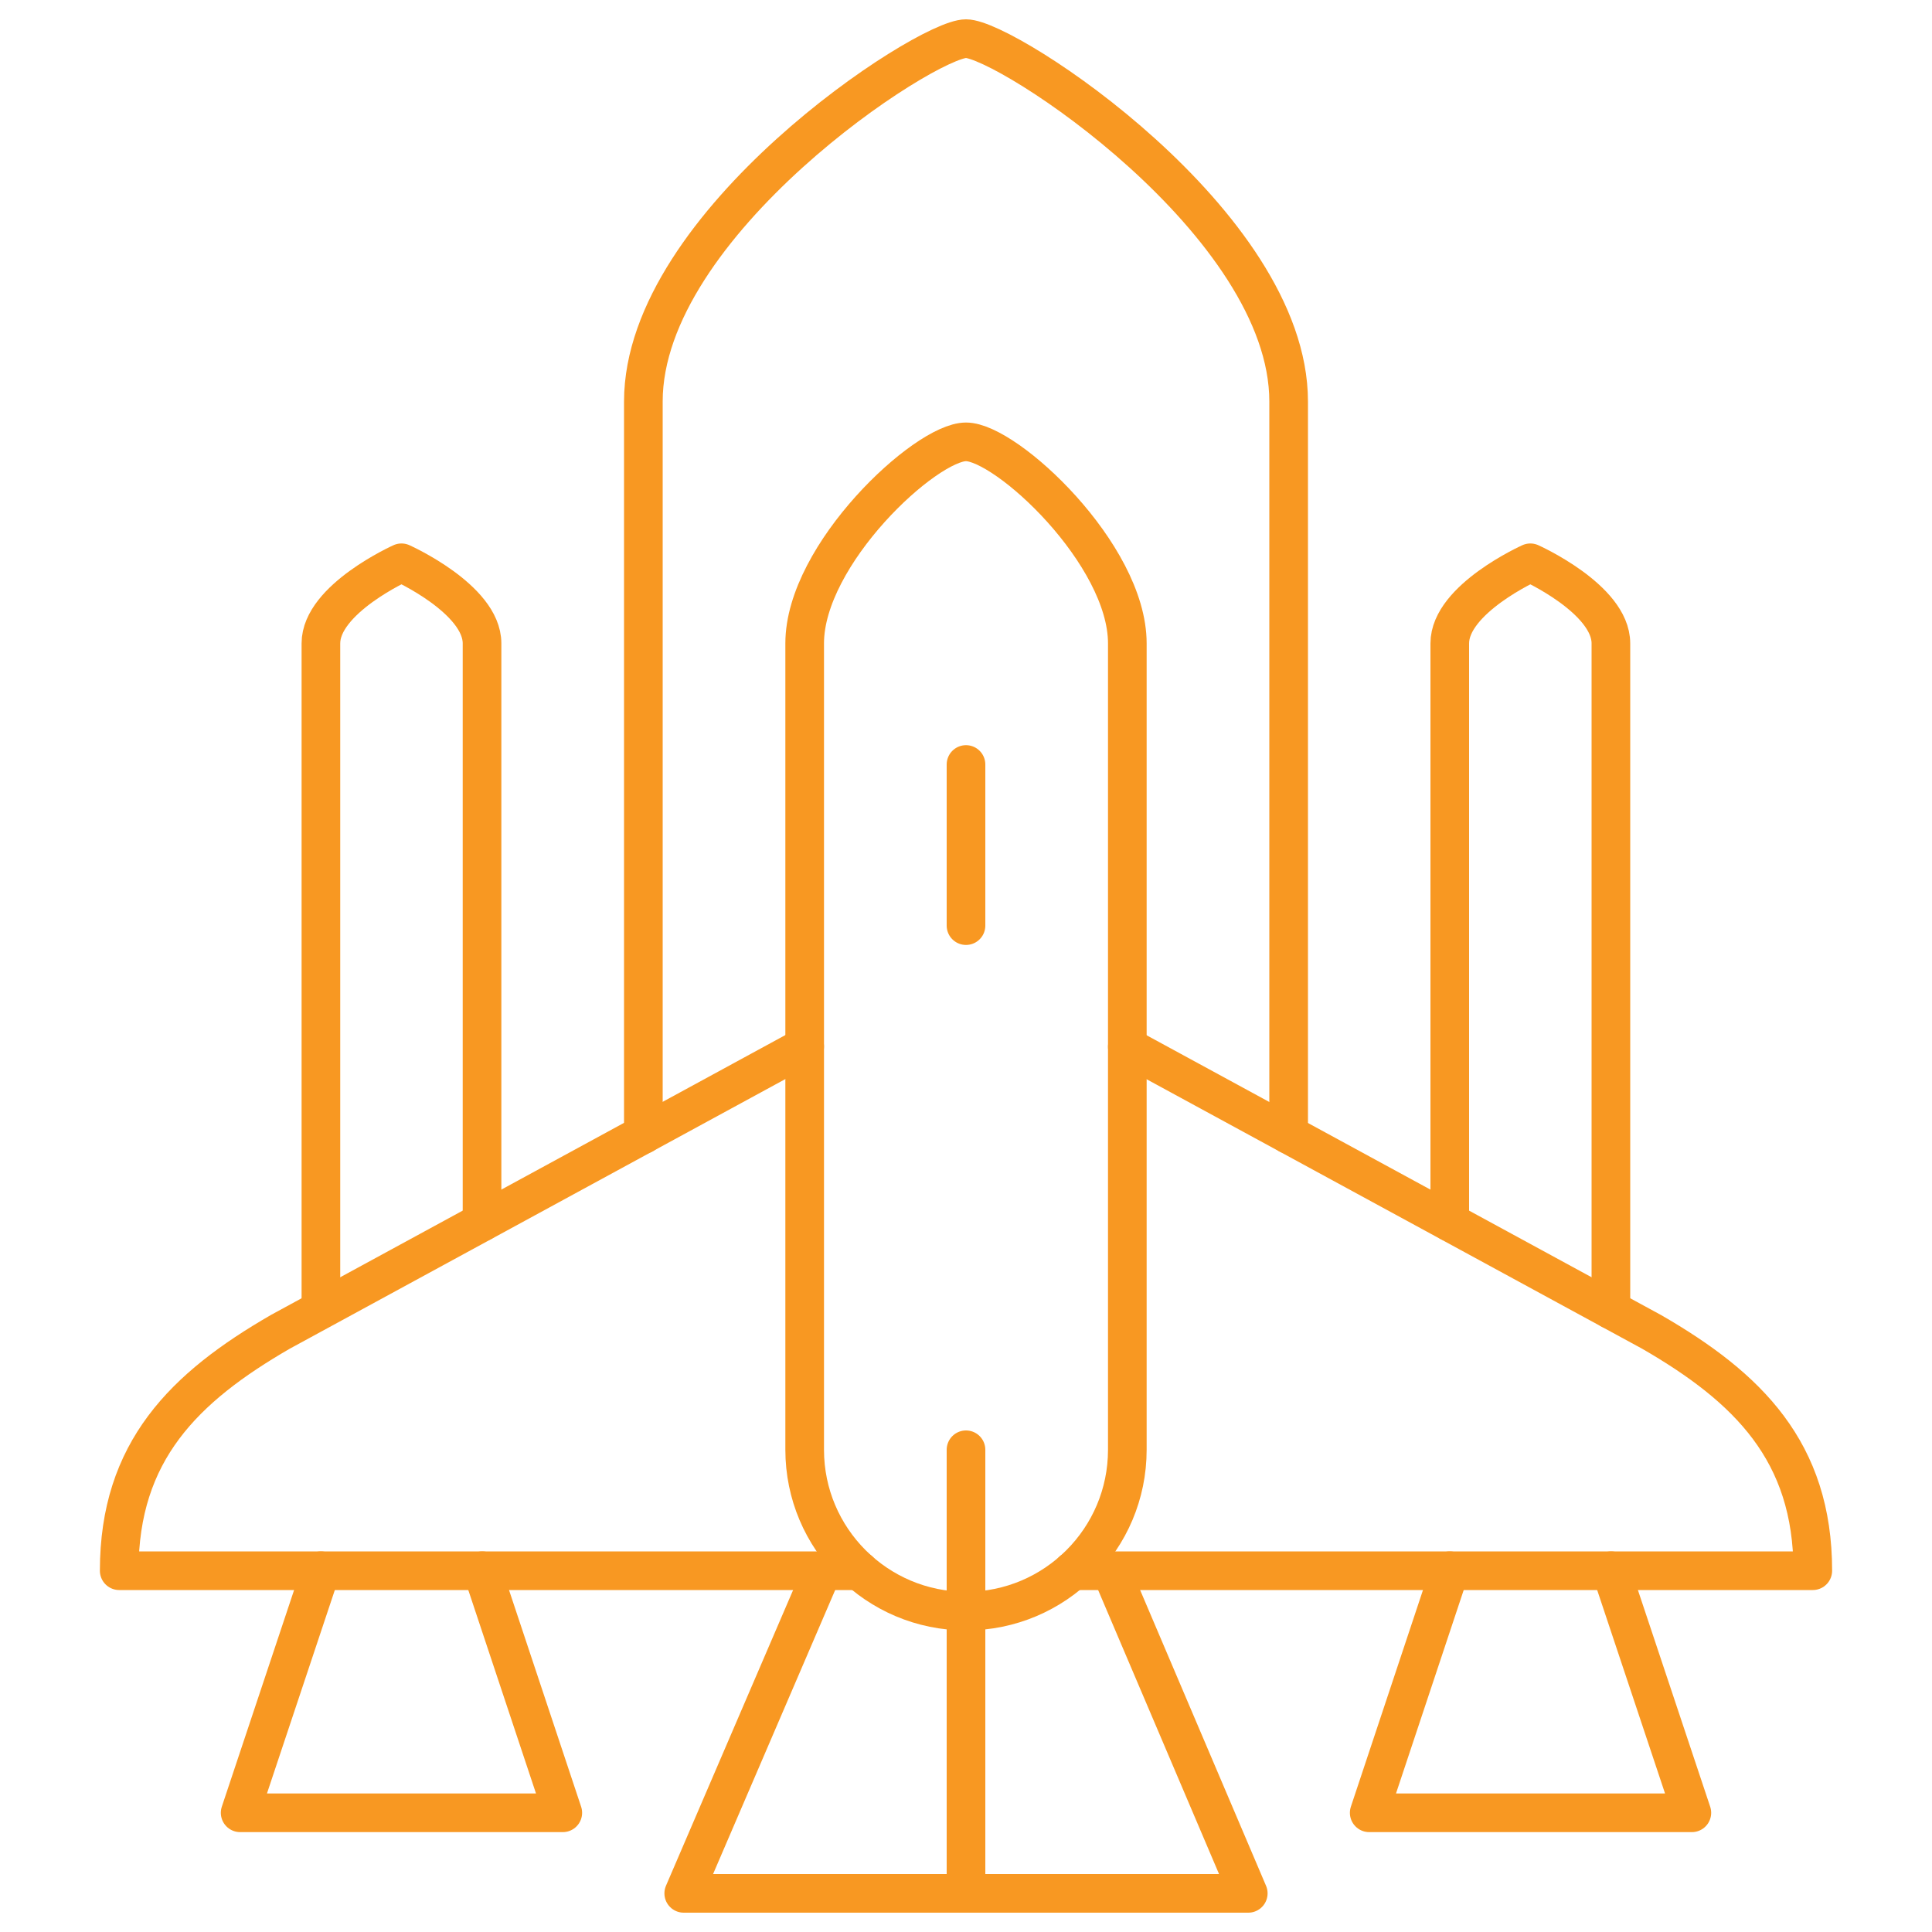
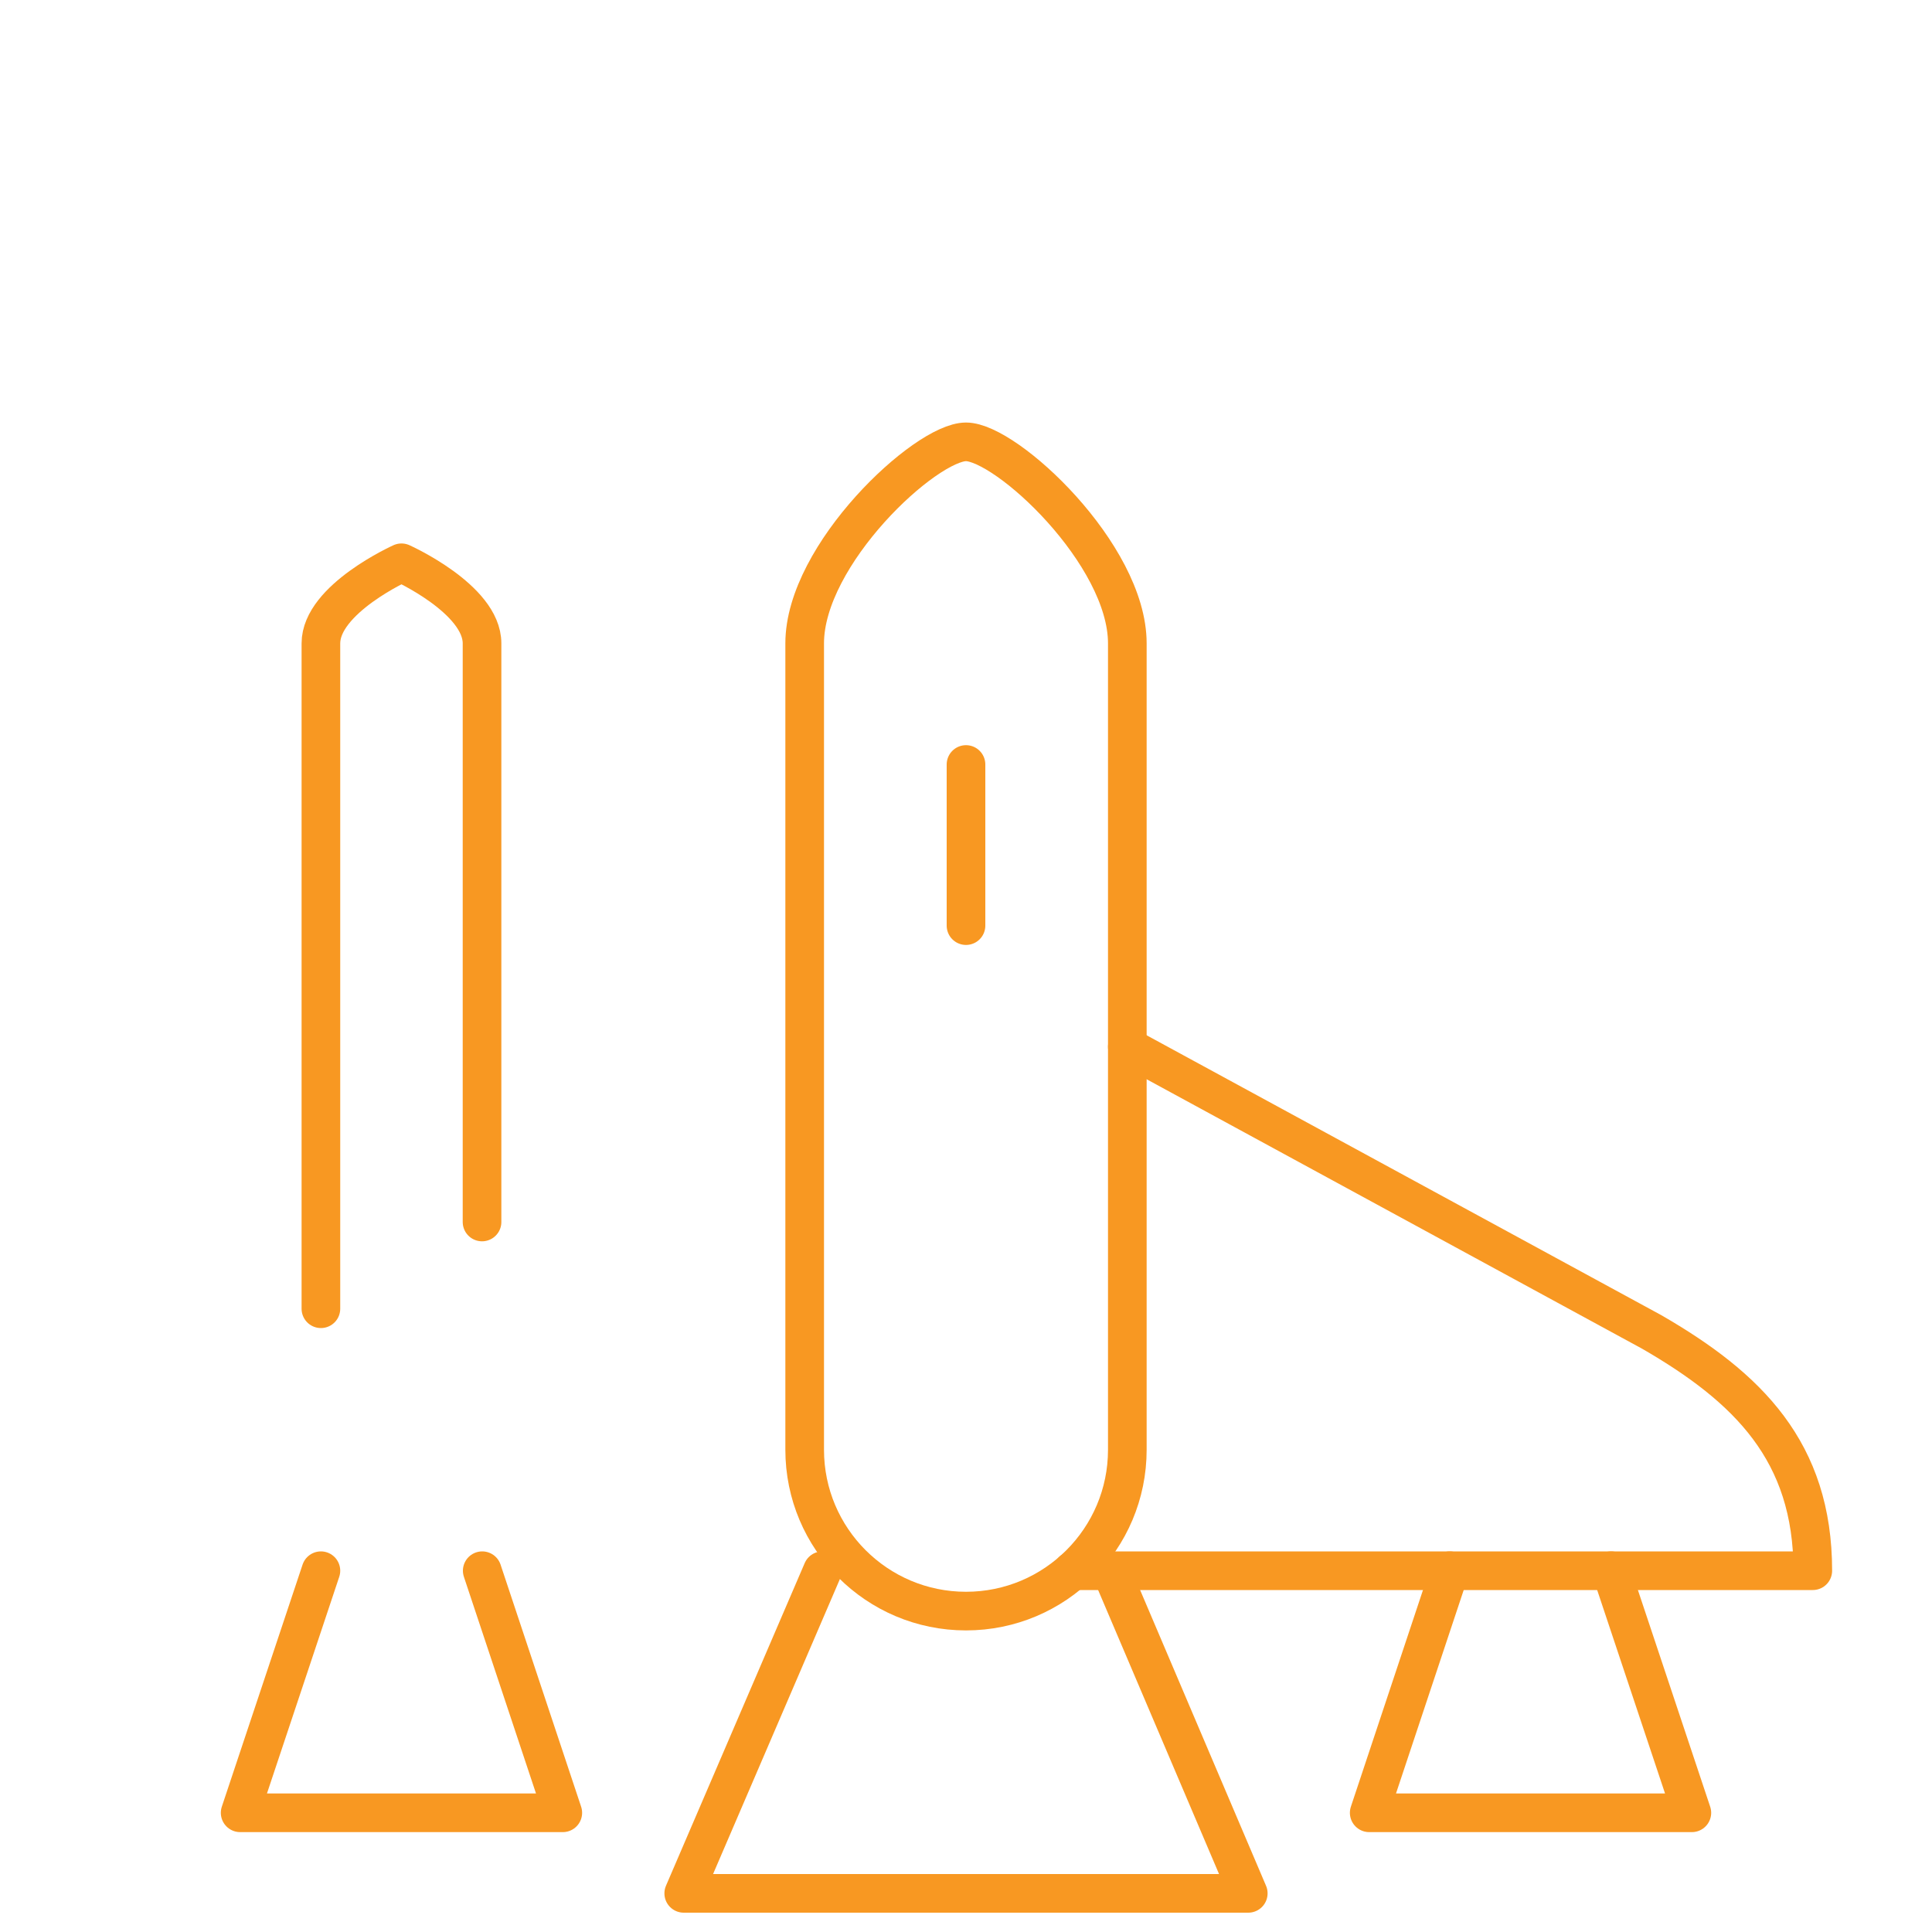
<svg xmlns="http://www.w3.org/2000/svg" id="Layer_1" viewBox="0 0 100 100">
  <defs>
    <style>.cls-1{fill:none;stroke:#f89822;stroke-linecap:round;stroke-linejoin:round;stroke-width:2px;}</style>
  </defs>
  <path class="cls-1" d="M58.35,75.04c0,4.61-3.74,8.35-8.35,8.35s-8.35-3.74-8.35-8.35V33.3c0-4.61,6.26-10.43,8.35-10.43s8.35,5.82,8.35,10.43v41.74Z" />
  <path class="cls-1" d="M16.61,67.74V33.3c0-2.3,4.17-4.17,4.17-4.17,0,0,4.17,1.87,4.17,4.17v29.95" />
-   <path class="cls-1" d="M75.04,63.25v-29.95c0-2.3,4.17-4.17,4.17-4.17,0,0,4.17,1.87,4.17,4.17v34.49" />
-   <path class="cls-1" d="M33.3,58.72V20.78c0-9.22,14.61-18.78,16.7-18.78s16.7,9.56,16.7,18.78V58.72" />
-   <path class="cls-1" d="M41.65,54.17l-27.13,14.76c-4.99,2.88-8.35,6.19-8.35,12.37H44.48" />
  <path class="cls-1" d="M55.52,81.3h38.31c0-6.17-3.35-9.48-8.34-12.36l-27.14-14.76" />
  <line class="cls-1" x1="50" x2="50" y1="39.57" y2="47.91" />
  <polyline class="cls-1" points="16.61 81.3 12.43 93.83 29.13 93.83 24.96 81.3" />
  <polyline class="cls-1" points="42.57 81.3 35.39 98 64.61 98 57.5 81.3" />
  <polyline class="cls-1" points="75.04 81.3 70.87 93.83 87.57 93.83 83.39 81.3" />
-   <line class="cls-1" x1="50" x2="50" y1="98" y2="75.04" />
</svg>